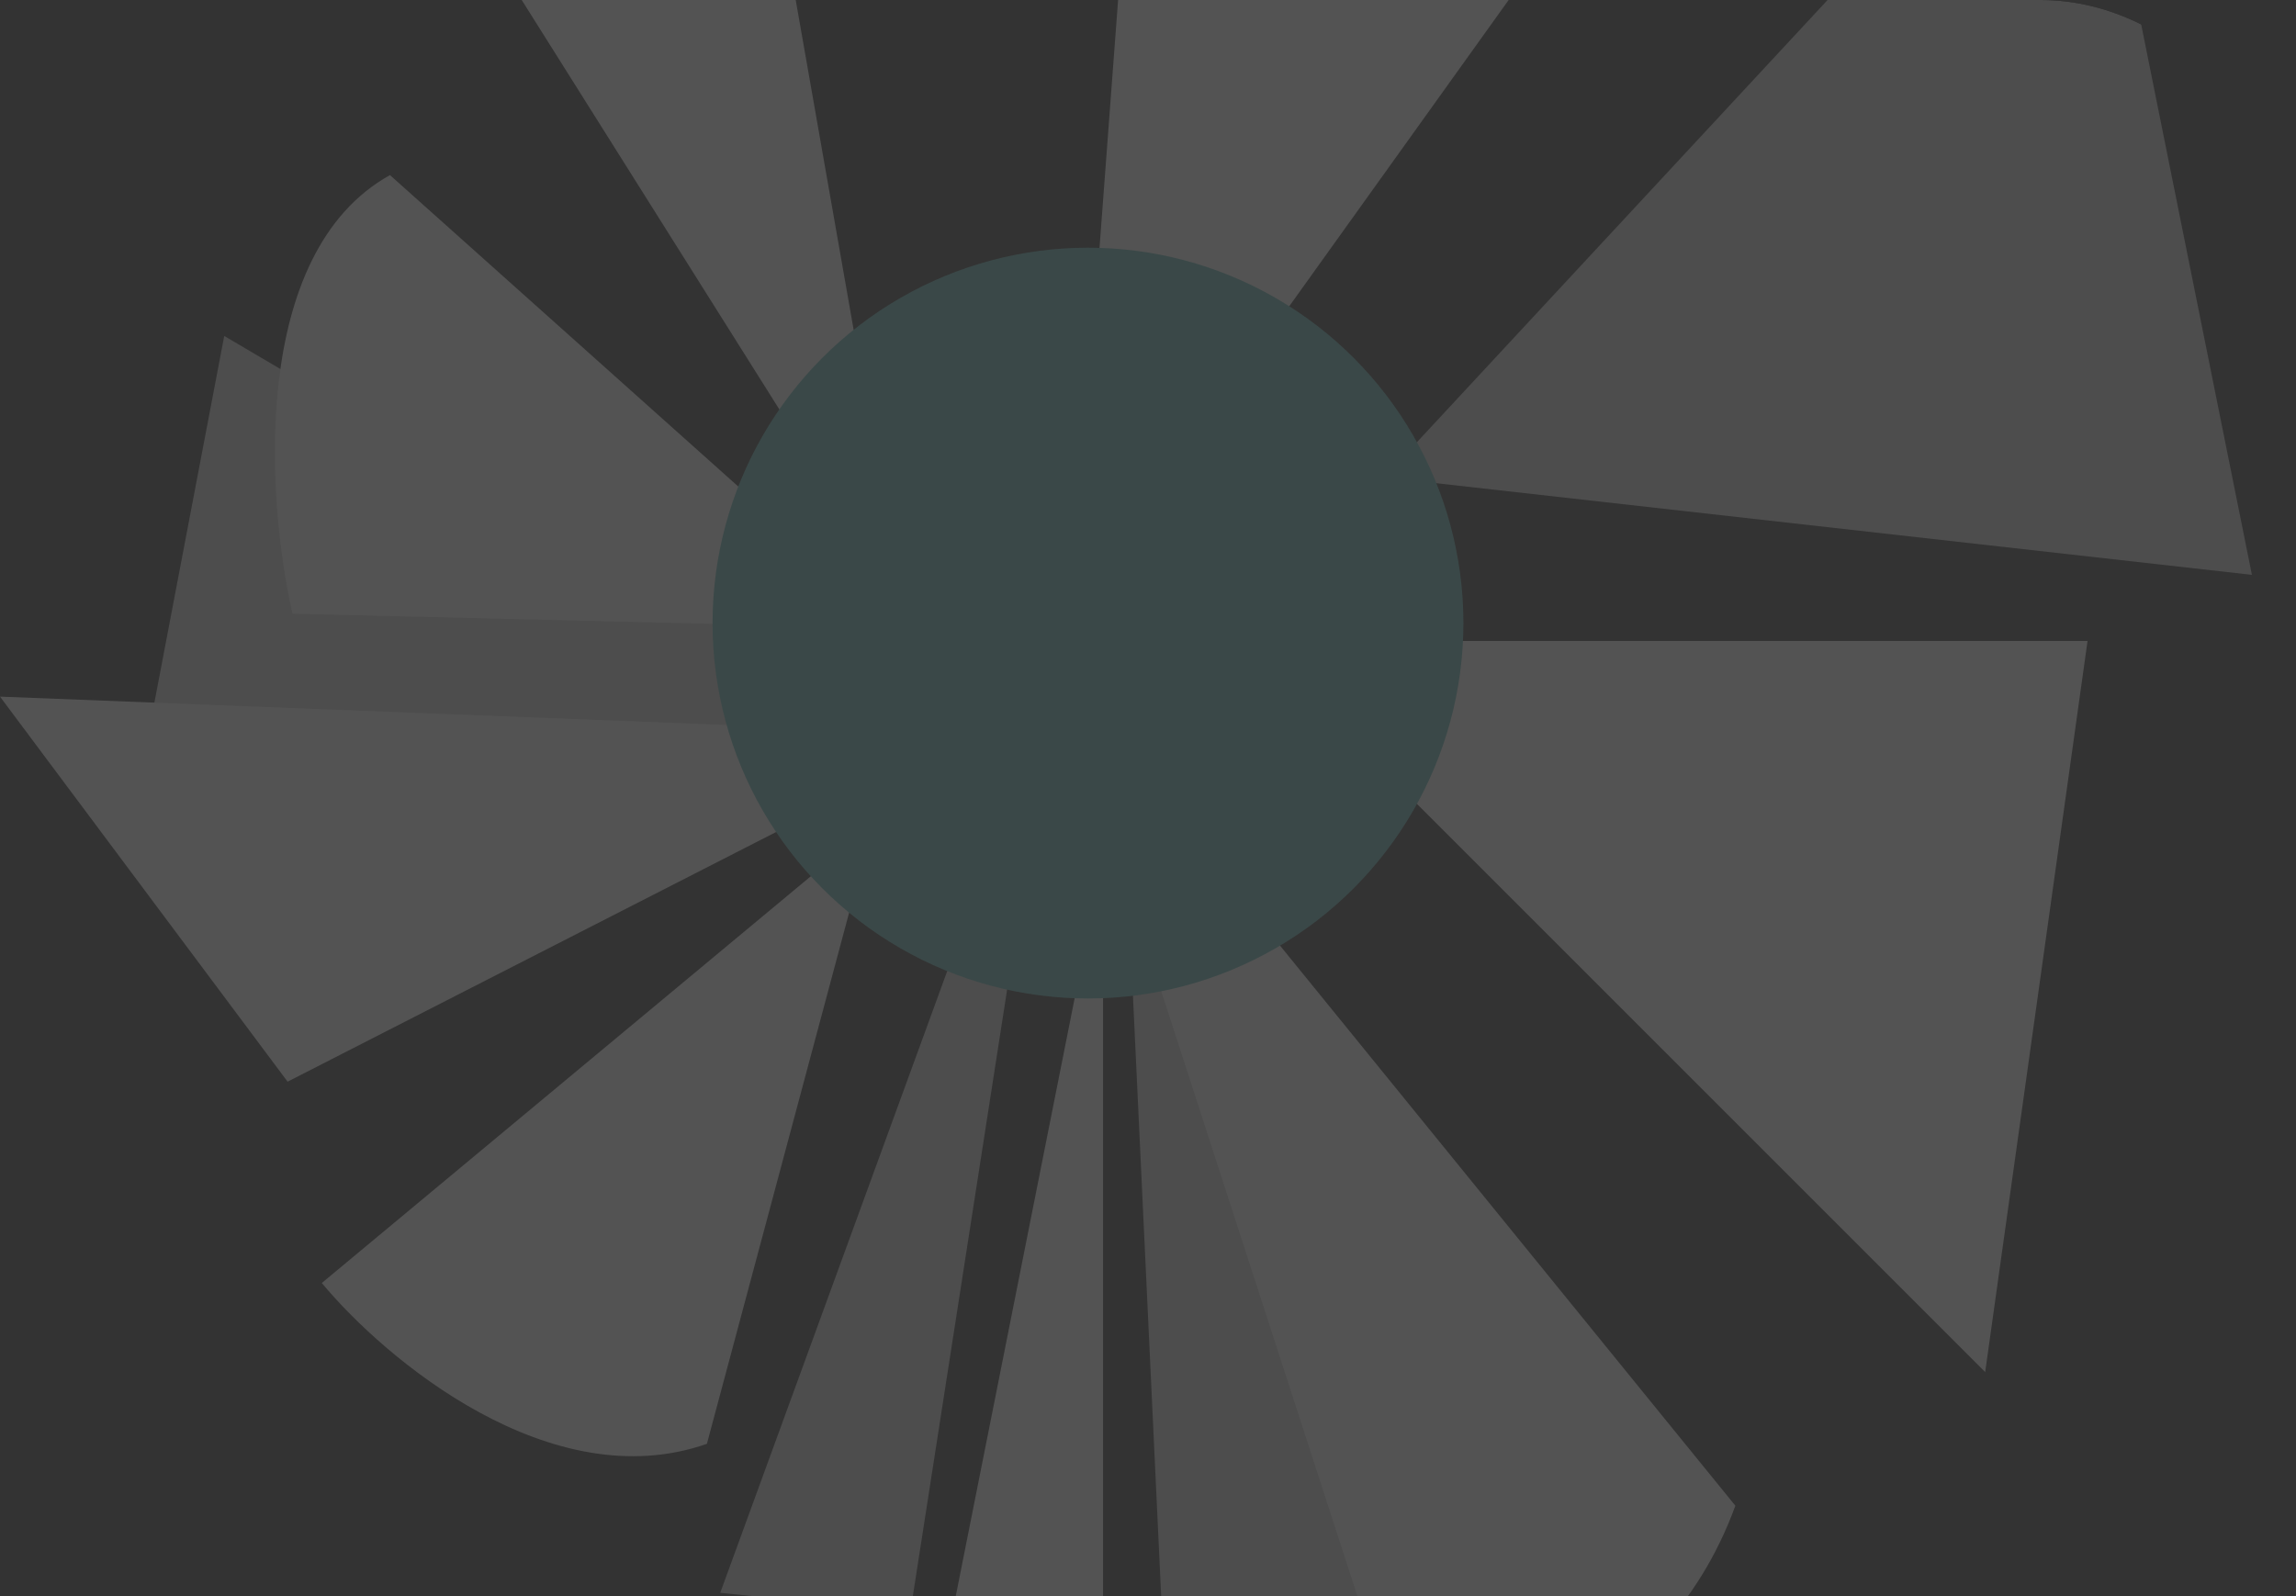
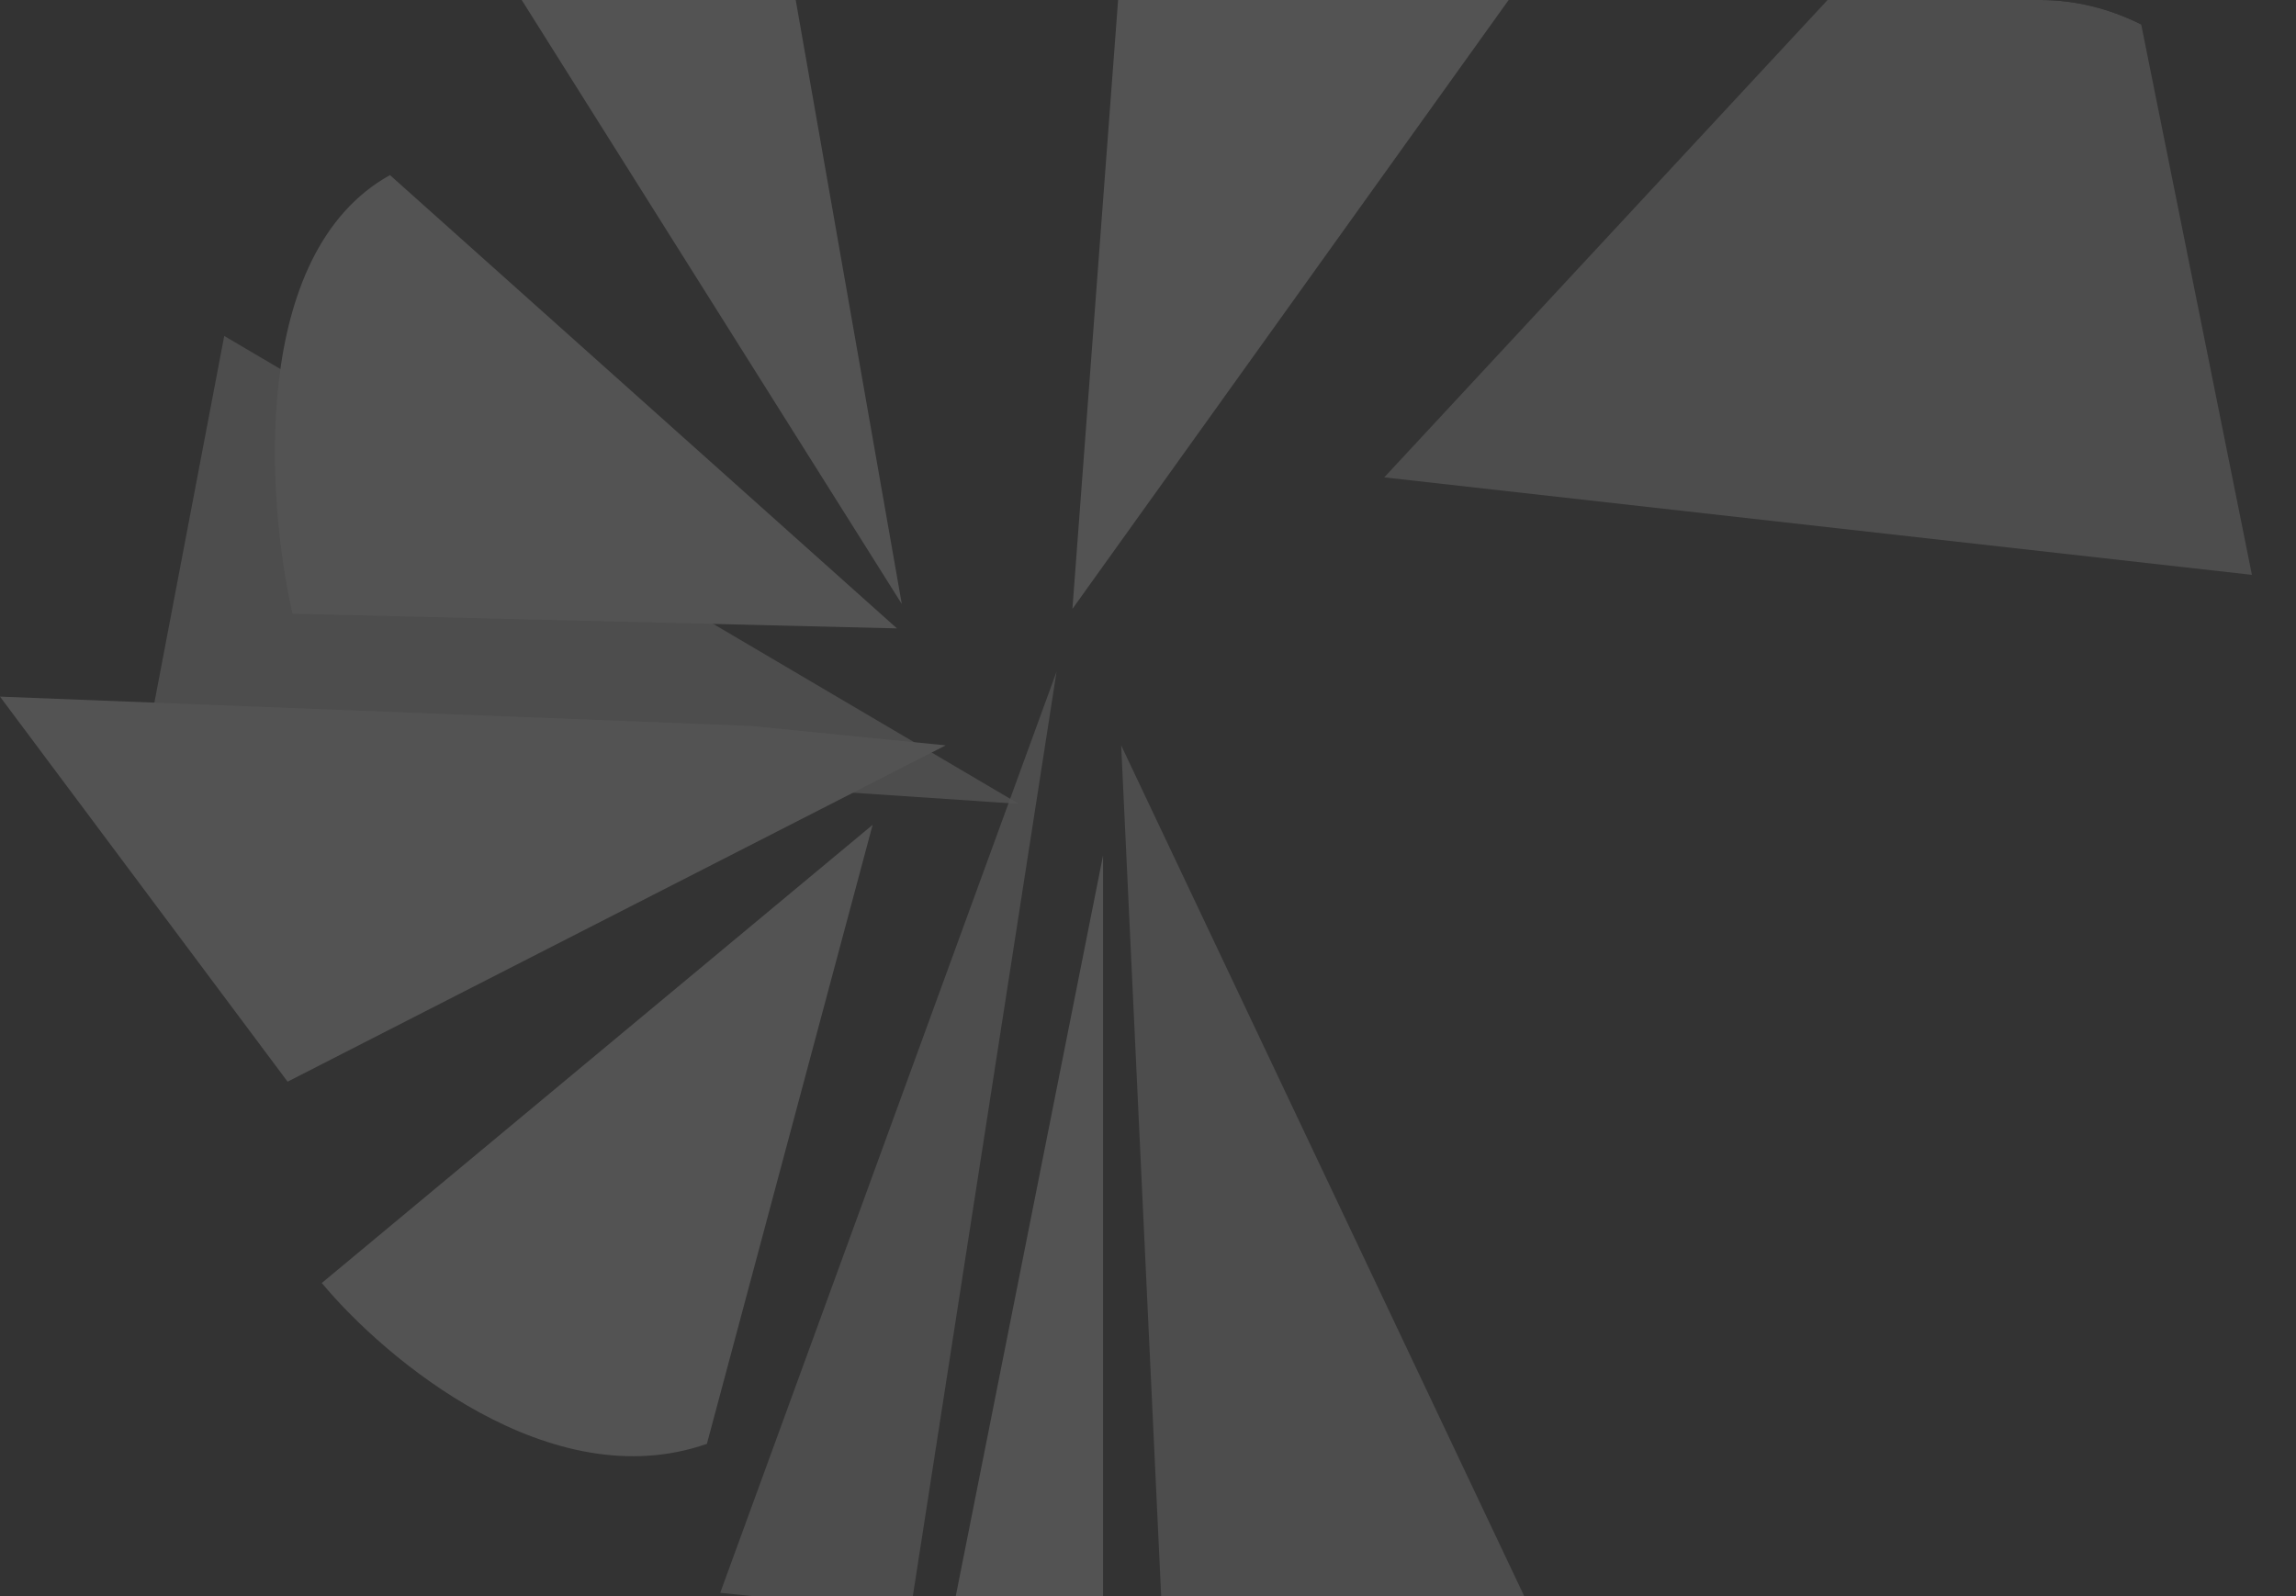
<svg xmlns="http://www.w3.org/2000/svg" width="899" height="625" viewBox="0 0 899 625" fill="none">
  <rect x="0" y="0" width="899" height="625" fill="#333333" stroke="none" />
  <g clip-path="url(#clip0_24_8463)">
    <g opacity="0.16">
      <path d="M367 661.382H431.895V335L367 661.382Z" fill="white" />
      <path d="M126 502.415L341.679 323L276.785 565.4C215.707 586.778 150.813 532.317 126 502.415Z" fill="white" />
-       <path d="M777.3 537.3L817.382 251H491L777.3 537.3Z" fill="white" />
-       <path d="M414.18 263.25L679.485 589.632C650.473 669.032 573.236 685.701 549.696 681.248L414.18 263.25Z" fill="white" />
      <path opacity="0.8" d="M282 623.738L356.438 631.372L413.698 263L282 623.738Z" fill="white" />
      <path opacity="0.8" d="M881.742 225.108L814.939 -107L542 186.934L881.742 225.108Z" fill="white" />
      <path opacity="0.8" d="M459.988 738.508L438.993 291.88L645.129 727.056C603.902 754.541 504.524 746.142 459.988 738.508Z" fill="white" />
      <path d="M32.447 -273.085L259.578 -295.989L353.103 236.529L32.447 -273.085Z" fill="white" />
      <path d="M459.988 -295.989L419.906 238.437L704.297 -158.565C640.166 -270.031 514.703 -296.625 459.988 -295.989Z" fill="white" />
      <path d="M351.194 246.072L152.693 68.566C97.724 99.105 104.34 195.81 114.52 240.346L351.194 246.072Z" fill="white" />
      <path opacity="0.8" d="M57.26 291.88L87.799 131.552L398.911 314.784L57.26 291.88Z" fill="white" />
      <path d="M0 272.793L293.934 284.245L370.281 291.88L112.611 423.578L0 272.793Z" fill="white" />
-       <circle cx="426" cy="244" r="147" fill="#62BCBA" />
    </g>
  </g>
  <defs>
    <clipPath id="clip0_24_8463">
      <rect width="899" height="625" rx="100" fill="white" />
    </clipPath>
  </defs>
</svg>